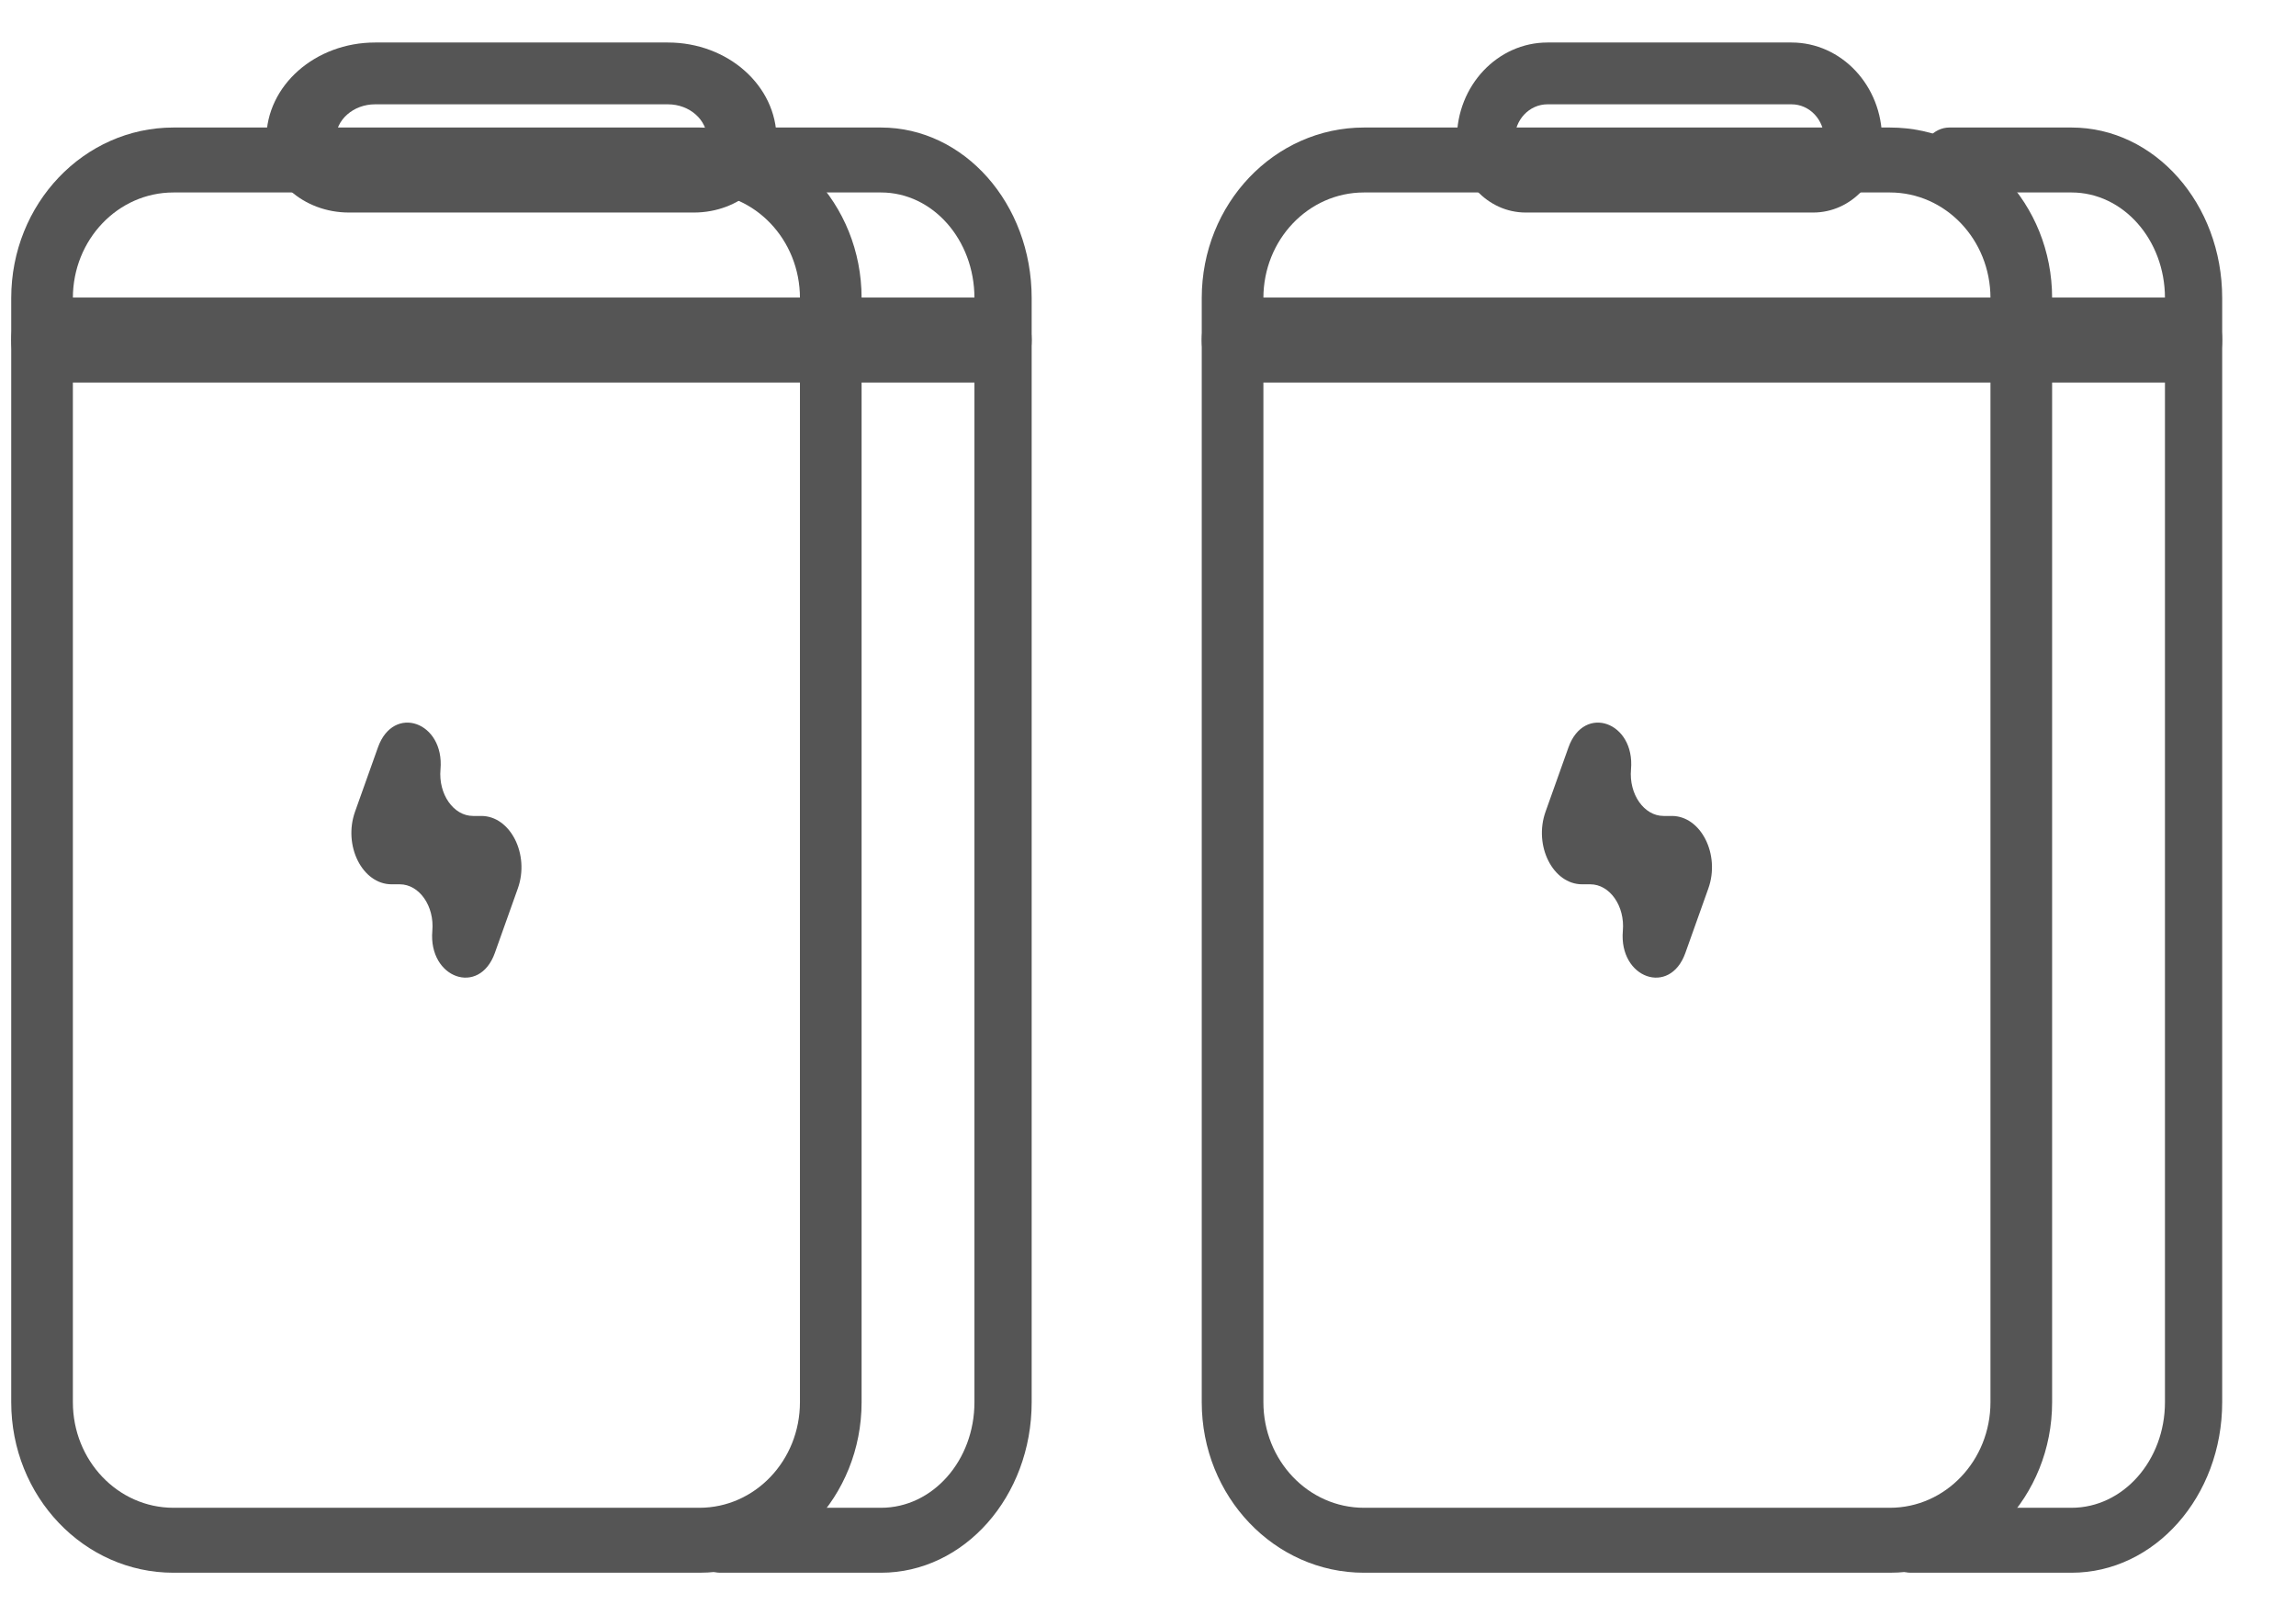
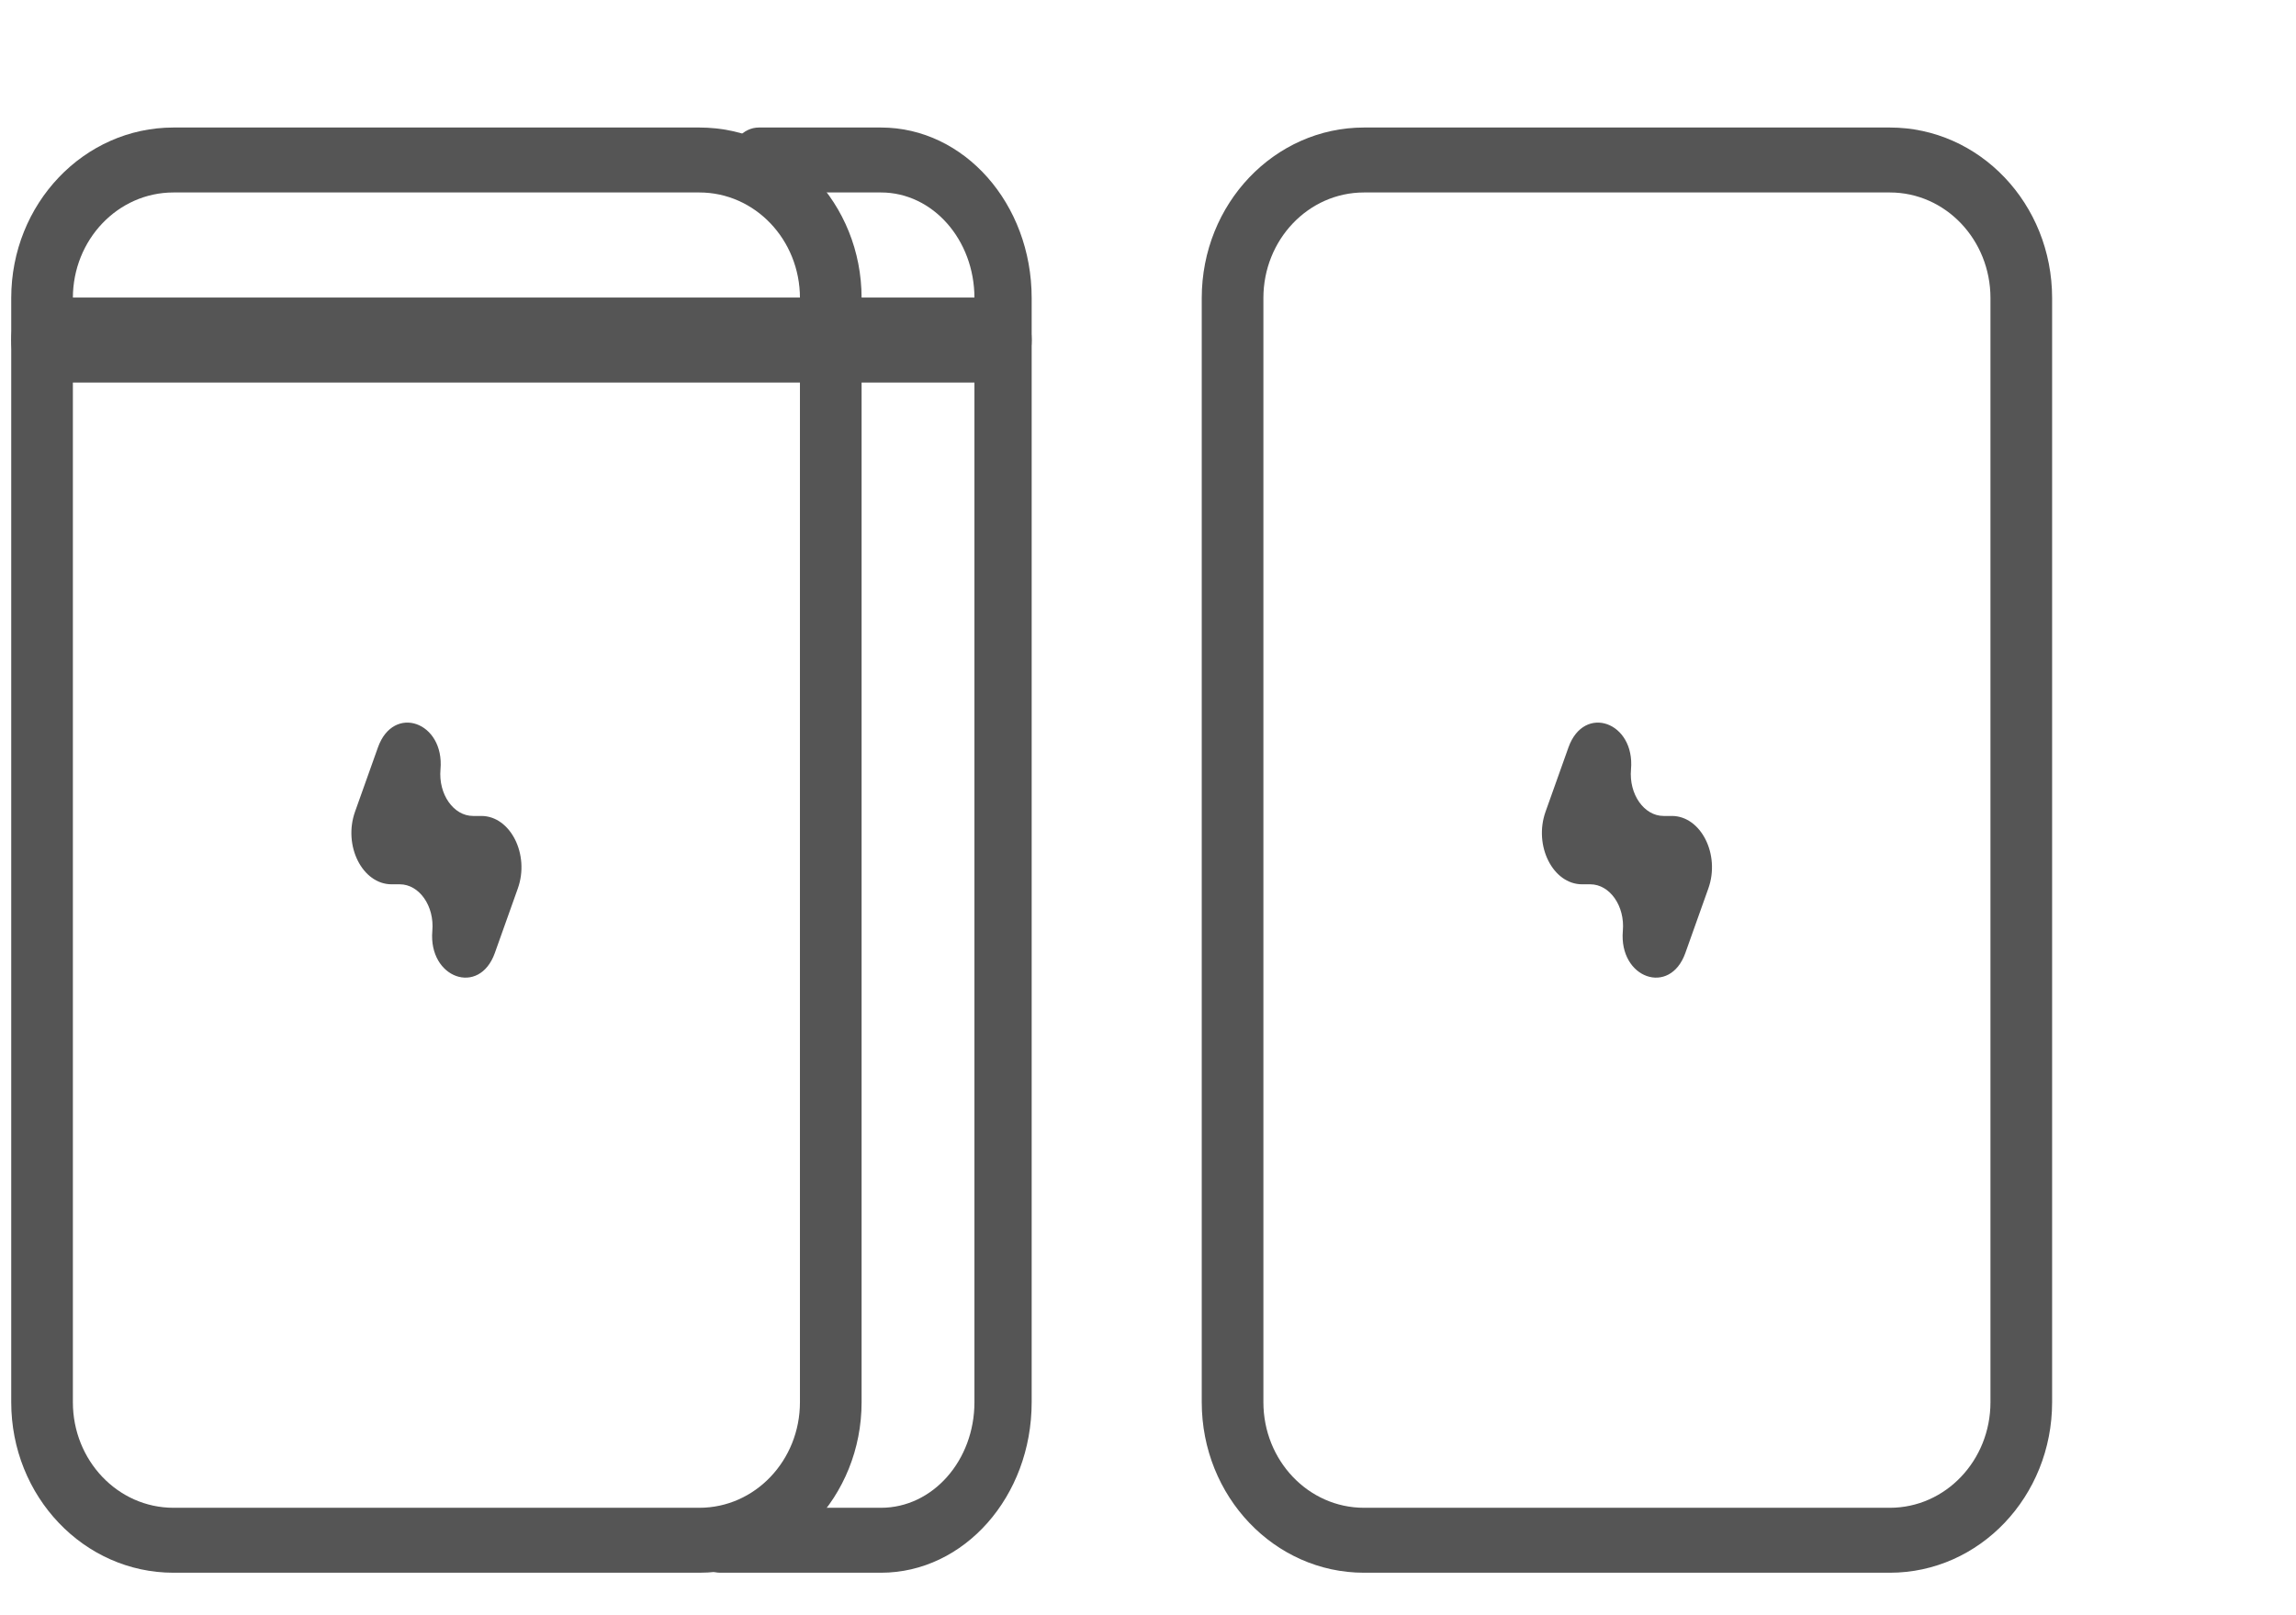
<svg xmlns="http://www.w3.org/2000/svg" width="27" height="19" viewBox="0 0 27 19" fill="none">
  <path fill-rule="evenodd" clip-rule="evenodd" d="M8.588 1.882C8.588 1.671 8.739 1.5 8.924 1.5H10.36C11.338 1.5 12.132 2.396 12.132 3.506V16.494C12.132 17.604 11.338 18.5 10.36 18.5H8.469C8.283 18.5 8.132 18.329 8.132 18.118C8.132 17.907 8.283 17.736 8.469 17.736H10.36C10.969 17.736 11.459 17.179 11.459 16.494V3.506C11.459 2.821 10.969 2.264 10.36 2.264H8.924C8.739 2.264 8.588 2.093 8.588 1.882Z" fill="#555" />
  <path fill-rule="evenodd" clip-rule="evenodd" d="M0.132 3.506C0.132 2.396 0.987 1.5 2.04 1.5H8.224C9.277 1.5 10.132 2.396 10.132 3.506V16.494C10.132 17.604 9.277 18.5 8.224 18.5H2.04C0.987 18.5 0.132 17.604 0.132 16.494V3.506ZM2.04 2.264C1.385 2.264 0.857 2.821 0.857 3.506V16.494C0.857 17.179 1.385 17.736 2.04 17.736H8.224C8.879 17.736 9.407 17.179 9.407 16.494V3.506C9.407 2.821 8.879 2.264 8.224 2.264H2.04Z" fill="#555" />
  <path d="M5.18 9.05C5.154 9.342 5.333 9.598 5.563 9.598H5.66C6.003 9.598 6.232 10.053 6.089 10.452L5.819 11.21C5.637 11.721 5.036 11.508 5.084 10.95C5.11 10.658 4.931 10.402 4.701 10.402H4.605C4.261 10.402 4.033 9.947 4.175 9.548L4.445 8.79C4.628 8.279 5.229 8.492 5.18 9.05Z" fill="#555" />
  <path fill-rule="evenodd" clip-rule="evenodd" d="M0.132 4C0.132 3.724 0.295 3.5 0.495 3.5H11.769C11.97 3.5 12.132 3.724 12.132 4C12.132 4.276 11.97 4.5 11.769 4.5H0.495C0.295 4.5 0.132 4.276 0.132 4Z" fill="#555" />
-   <path fill-rule="evenodd" clip-rule="evenodd" d="M4.411 1.227C4.155 1.227 3.948 1.41 3.948 1.635C3.948 1.712 4.018 1.773 4.104 1.773H8.16C8.246 1.773 8.316 1.712 8.316 1.635C8.316 1.411 8.111 1.227 7.854 1.227H4.411ZM3.132 1.635C3.132 1.004 3.709 0.5 4.411 0.5H7.854C8.562 0.5 9.132 1.01 9.132 1.635C9.132 2.113 8.697 2.5 8.16 2.5H4.104C3.567 2.5 3.132 2.113 3.132 1.635Z" fill="#555" />
-   <path fill-rule="evenodd" clip-rule="evenodd" d="M22.588 1.882C22.588 1.671 22.739 1.5 22.924 1.5H24.36C25.338 1.5 26.132 2.396 26.132 3.506V16.494C26.132 17.604 25.338 18.5 24.36 18.5H22.469C22.283 18.5 22.132 18.329 22.132 18.118C22.132 17.907 22.283 17.736 22.469 17.736H24.36C24.968 17.736 25.459 17.179 25.459 16.494V3.506C25.459 2.821 24.968 2.264 24.36 2.264H22.924C22.739 2.264 22.588 2.093 22.588 1.882Z" fill="#555" />
  <path fill-rule="evenodd" clip-rule="evenodd" d="M14.132 3.506C14.132 2.396 14.988 1.5 16.04 1.5H22.224C23.277 1.5 24.132 2.396 24.132 3.506V16.494C24.132 17.604 23.277 18.5 22.224 18.5H16.04C14.988 18.5 14.132 17.604 14.132 16.494V3.506ZM16.04 2.264C15.385 2.264 14.857 2.821 14.857 3.506V16.494C14.857 17.179 15.385 17.736 16.04 17.736H22.224C22.879 17.736 23.407 17.179 23.407 16.494V3.506C23.407 2.821 22.879 2.264 22.224 2.264H16.04Z" fill="#555" />
  <path d="M19.18 9.05C19.154 9.342 19.333 9.598 19.563 9.598H19.66C20.003 9.598 20.232 10.053 20.089 10.452L19.819 11.21C19.637 11.721 19.036 11.508 19.084 10.95C19.11 10.658 18.931 10.402 18.701 10.402H18.605C18.261 10.402 18.033 9.947 18.175 9.548L18.445 8.79C18.628 8.279 19.229 8.492 19.18 9.05Z" fill="#555" />
-   <path fill-rule="evenodd" clip-rule="evenodd" d="M14.132 4C14.132 3.724 14.295 3.5 14.495 3.5H25.769C25.97 3.5 26.132 3.724 26.132 4C26.132 4.276 25.97 4.5 25.769 4.5H14.495C14.295 4.5 14.132 4.276 14.132 4Z" fill="#555" />
-   <path fill-rule="evenodd" clip-rule="evenodd" d="M18.198 1.227C17.984 1.227 17.812 1.41 17.812 1.635C17.812 1.712 17.87 1.773 17.942 1.773H21.322C21.394 1.773 21.452 1.712 21.452 1.635C21.452 1.411 21.282 1.227 21.067 1.227H18.198ZM17.132 1.635C17.132 1.004 17.613 0.5 18.198 0.5H21.067C21.657 0.5 22.132 1.01 22.132 1.635C22.132 2.113 21.77 2.5 21.322 2.5H17.942C17.495 2.5 17.132 2.113 17.132 1.635Z" fill="#555" />
</svg>